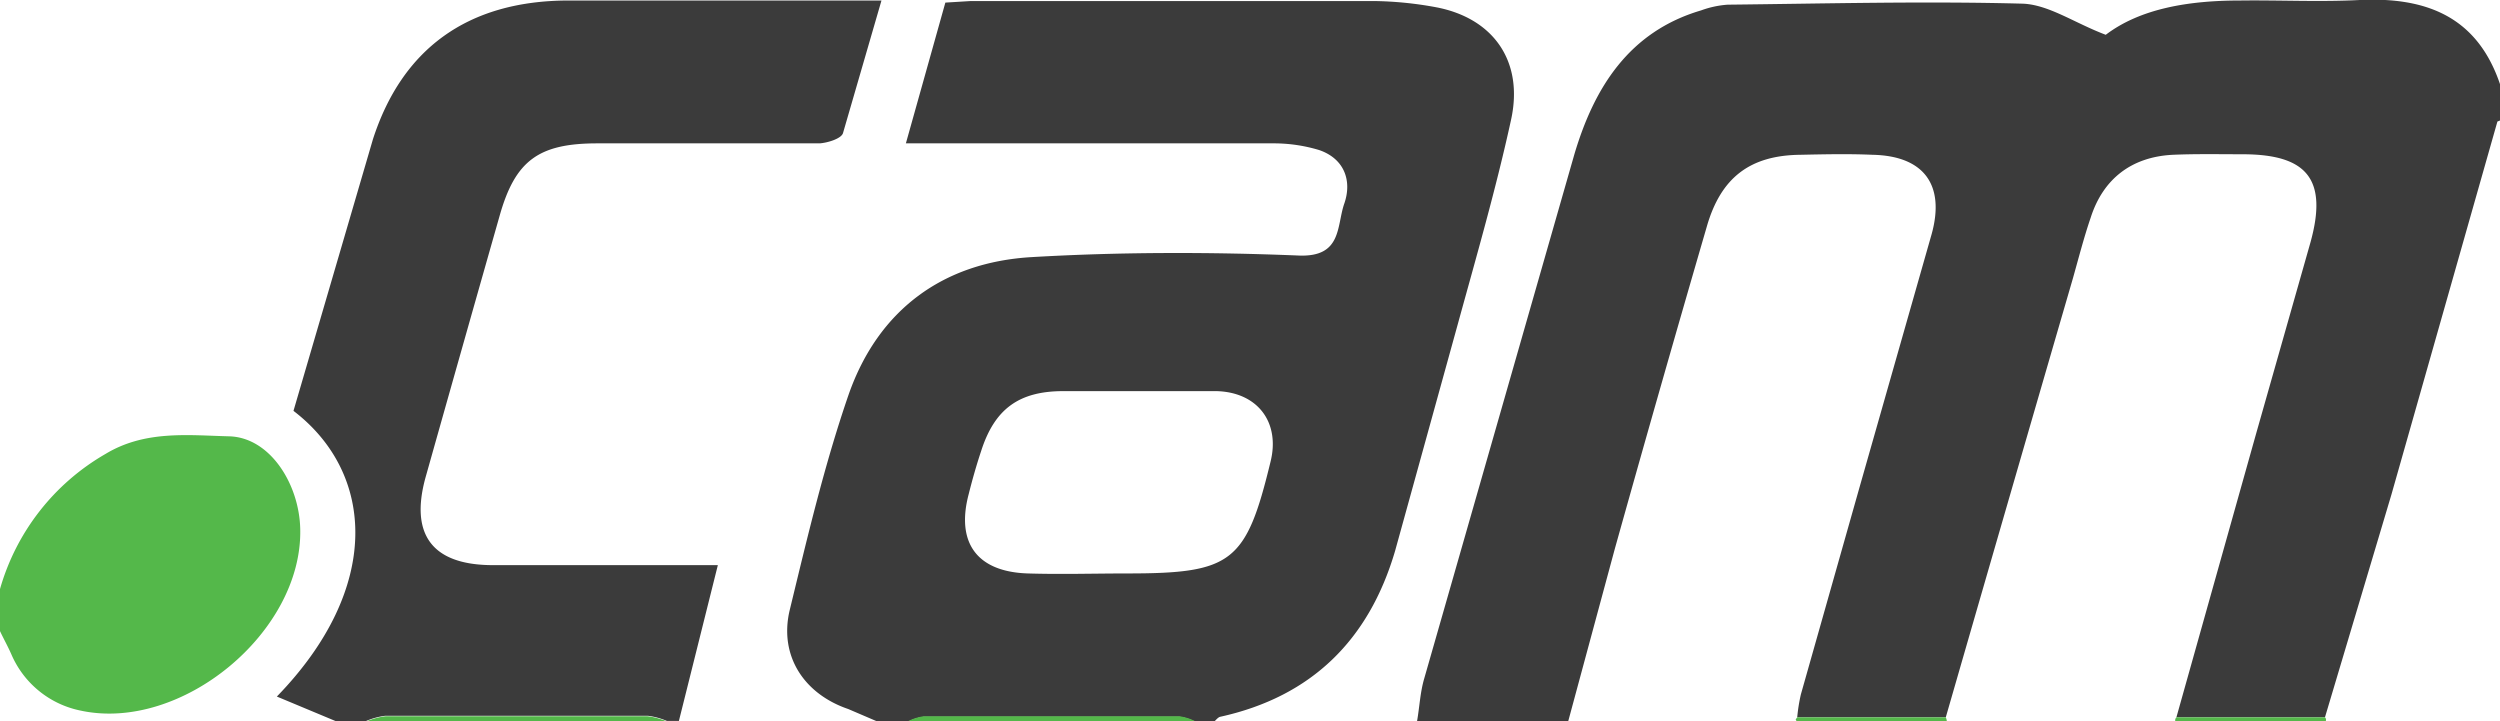
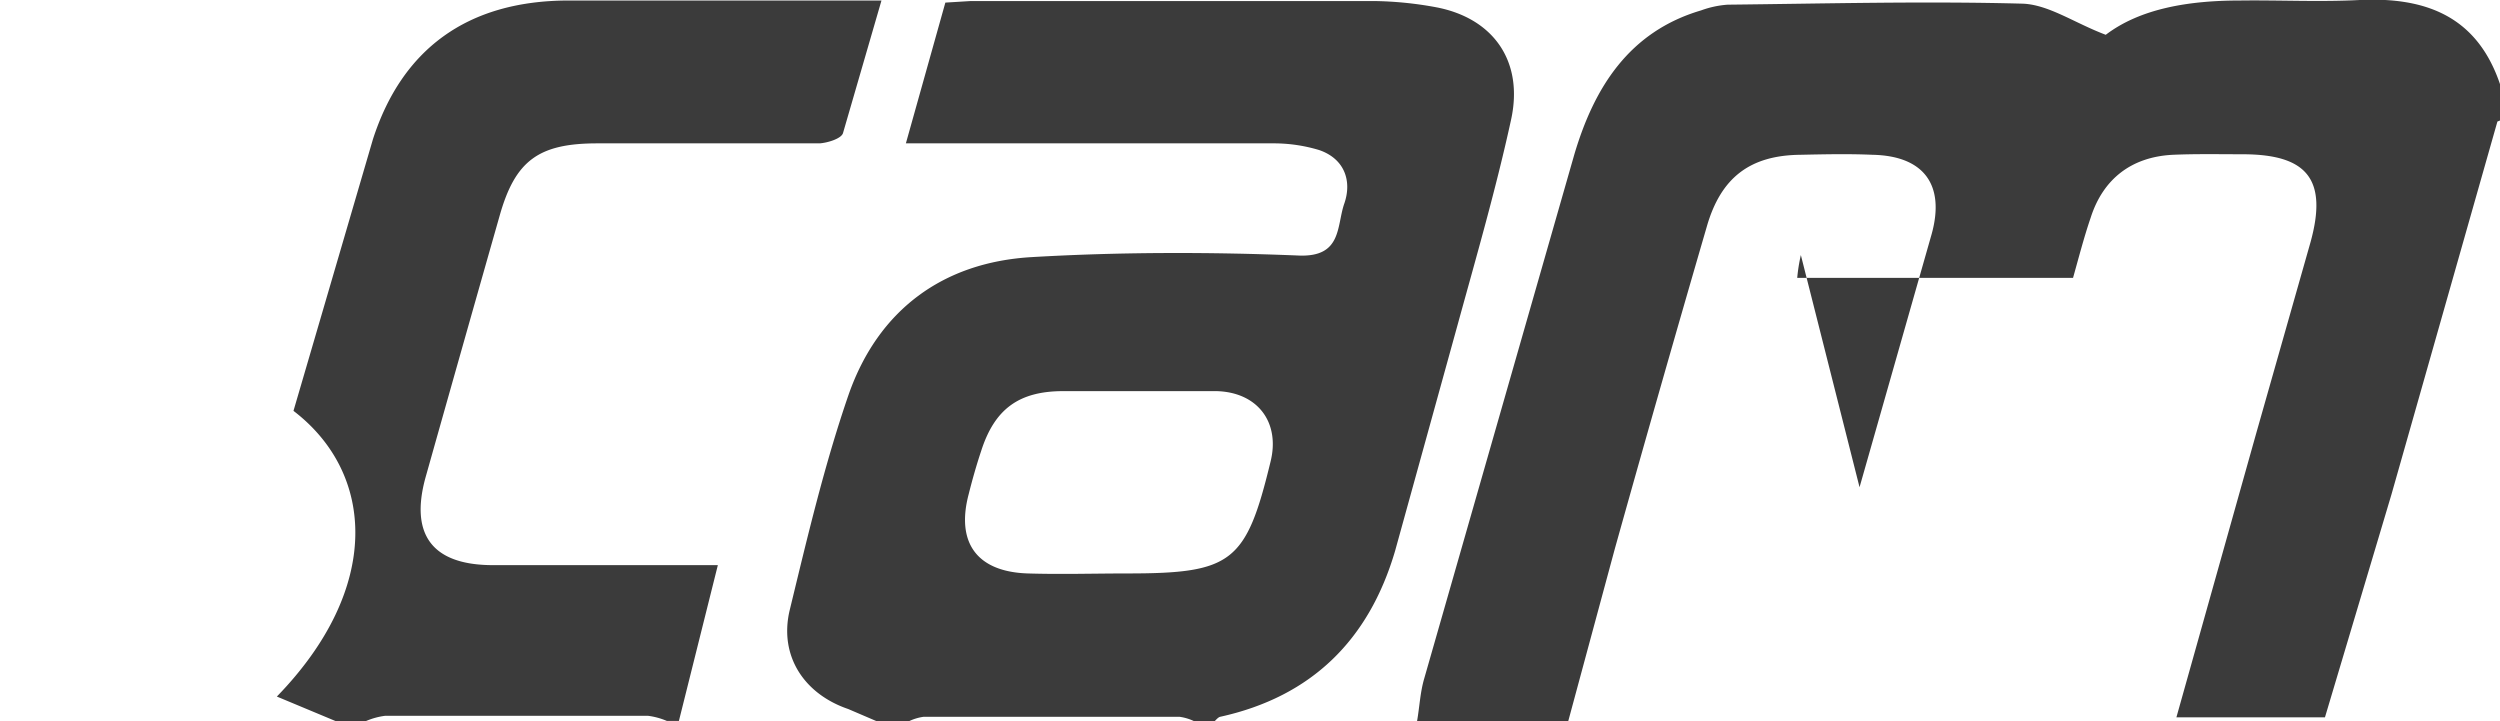
<svg xmlns="http://www.w3.org/2000/svg" viewBox="0 0 481.3 138.9">
-   <path d="M272.8 138.9c.5-2.8.6-5.6 1.4-8.3l28.9-100.9c3.8-12.8 10.5-23.6 24.4-27.7a18.7 18.7 0 0 1 5.1-1.1c18.8-.2 37.7-.7 56.6-.2 5.1.1 10.1 3.7 16.2 6 6.7-5.1 16.1-6.6 25.8-6.6 7.7-.1 15.4.3 23.1-.1 12.8-.6 22.6 3.2 27 16.2v7l-.5.2-20.4 71.8-12.8 42.9H419q7.7-27.4 15.4-54.8l10.4-36.6c3.4-12.2-.7-16.9-12.7-17-4.6 0-9.2-.1-13.8.1-7.9.4-13.4 4.6-15.8 12.1-1.3 3.8-2.3 7.7-3.4 11.6q-12.3 42.3-24.5 84.6H346a33.5 33.5 0 0 1 .7-4.4L358 93.8 371.9 45c2.6-9.5-1.6-15-11.4-15.2-4.6-.2-9.2-.1-13.9 0-9.7.1-15.3 4.4-18 13.8q-9 30.9-17.7 62l-9 33.3h-29.1zm-103.9 0l-5.6-2.4c-8.5-2.9-13.3-10.2-11.3-18.9 3.4-14 6.7-28.1 11.4-41.7 5.7-16.2 18.1-25.4 35.2-26.4s34.4-1 51.5-.3c8.3.3 7.2-5.7 8.7-10s.1-8.6-4.8-10.3a30.2 30.2 0 0 0-9-1.3h-70.6L182 .5l4.9-.3h77.5a69.9 69.9 0 0 1 12.1 1.2c11 2.1 16.9 10.4 14.4 21.7-2.9 13.3-6.7 26.4-10.3 39.5l-12 43.4c-5 17.1-16 28.1-33.7 32-.4.1-.8.6-1.2 1h-3.5a9.4 9.4 0 0 0-3.1-1h-49.3a9.4 9.4 0 0 0-3.1 1zm49.6-63.6h-13.8c-8.5 0-13.2 3.4-15.8 11.5-.9 2.7-1.7 5.5-2.4 8.3-2.5 9.4 1.6 15 11.4 15.3 6.4.2 12.8 0 19.1 0 20.2 0 22.9-2.1 27.6-21.5 1.9-7.6-2.5-13.4-10.4-13.6zM64.8 138.9l-11.5-4.8c20.3-20.9 18.9-43 3.2-55l15.3-52.3C77.4 9.5 89.9.2 109.2.1h60.5l-7.4 25.5c-.3 1.1-3 1.9-4.5 2H115c-11.3 0-15.8 3.3-18.8 13.9Q89 66.8 81.9 92c-3 11 1.4 16.7 12.7 16.8h43.6l-7.5 30h-2.3a13.6 13.6 0 0 0-3.7-1H74.2a13.6 13.6 0 0 0-3.7 1z" fill="#3b3b3b" />
-   <path d="M0 113.4a43.9 43.9 0 0 1 20.3-26c7.6-4.6 15.9-3.6 23.8-3.4s13.5 9.2 13.7 17.8c.5 19.9-22.9 39.2-42.3 35A18.5 18.5 0 0 1 2.2 126c-.7-1.6-1.5-3-2.2-4.5zm70.5 25.5a13.6 13.6 0 0 1 3.7-1h50.5a13.6 13.6 0 0 1 3.7 1zm104.2 0a9.4 9.4 0 0 1 3.1-1h49.3a9.4 9.4 0 0 1 3.1 1zm199.9-.8a1.9 1.9 0 0 1 .2.8h-28.9l-.2-.4.3-.4zm73 0a.6.6 0 0 1 .1.8h-28.9a.8.8 0 0 1 .2-.8zm-174.8.8h0z" fill="#54b84a" />
+   <path d="M272.8 138.9c.5-2.8.6-5.6 1.4-8.3l28.9-100.9c3.8-12.8 10.5-23.6 24.4-27.7a18.7 18.7 0 0 1 5.1-1.1c18.8-.2 37.7-.7 56.6-.2 5.1.1 10.1 3.7 16.2 6 6.7-5.1 16.1-6.6 25.8-6.6 7.7-.1 15.4.3 23.1-.1 12.8-.6 22.6 3.2 27 16.2v7l-.5.2-20.4 71.8-12.8 42.9H419q7.7-27.4 15.4-54.8l10.4-36.6c3.4-12.2-.7-16.9-12.7-17-4.6 0-9.2-.1-13.8.1-7.9.4-13.4 4.6-15.8 12.1-1.3 3.8-2.3 7.7-3.4 11.6H346a33.5 33.5 0 0 1 .7-4.4L358 93.8 371.9 45c2.6-9.5-1.6-15-11.4-15.2-4.6-.2-9.2-.1-13.9 0-9.7.1-15.3 4.4-18 13.8q-9 30.9-17.7 62l-9 33.3h-29.1zm-103.9 0l-5.6-2.4c-8.5-2.9-13.3-10.2-11.3-18.9 3.4-14 6.7-28.1 11.4-41.7 5.7-16.2 18.1-25.4 35.2-26.4s34.4-1 51.5-.3c8.3.3 7.2-5.7 8.7-10s.1-8.6-4.8-10.3a30.2 30.2 0 0 0-9-1.3h-70.6L182 .5l4.9-.3h77.5a69.9 69.9 0 0 1 12.1 1.2c11 2.1 16.9 10.4 14.4 21.7-2.9 13.3-6.7 26.4-10.3 39.5l-12 43.4c-5 17.1-16 28.1-33.7 32-.4.1-.8.6-1.2 1h-3.5a9.4 9.4 0 0 0-3.1-1h-49.3a9.4 9.4 0 0 0-3.1 1zm49.6-63.6h-13.8c-8.5 0-13.2 3.4-15.8 11.5-.9 2.7-1.7 5.5-2.4 8.3-2.5 9.4 1.6 15 11.4 15.3 6.4.2 12.8 0 19.1 0 20.2 0 22.9-2.1 27.6-21.5 1.9-7.6-2.5-13.4-10.4-13.6zM64.8 138.9l-11.5-4.8c20.3-20.9 18.9-43 3.2-55l15.3-52.3C77.4 9.5 89.9.2 109.2.1h60.5l-7.4 25.5c-.3 1.1-3 1.9-4.5 2H115c-11.3 0-15.8 3.3-18.8 13.9Q89 66.8 81.9 92c-3 11 1.4 16.7 12.7 16.8h43.6l-7.5 30h-2.3a13.6 13.6 0 0 0-3.7-1H74.2a13.6 13.6 0 0 0-3.7 1z" fill="#3b3b3b" />
</svg>